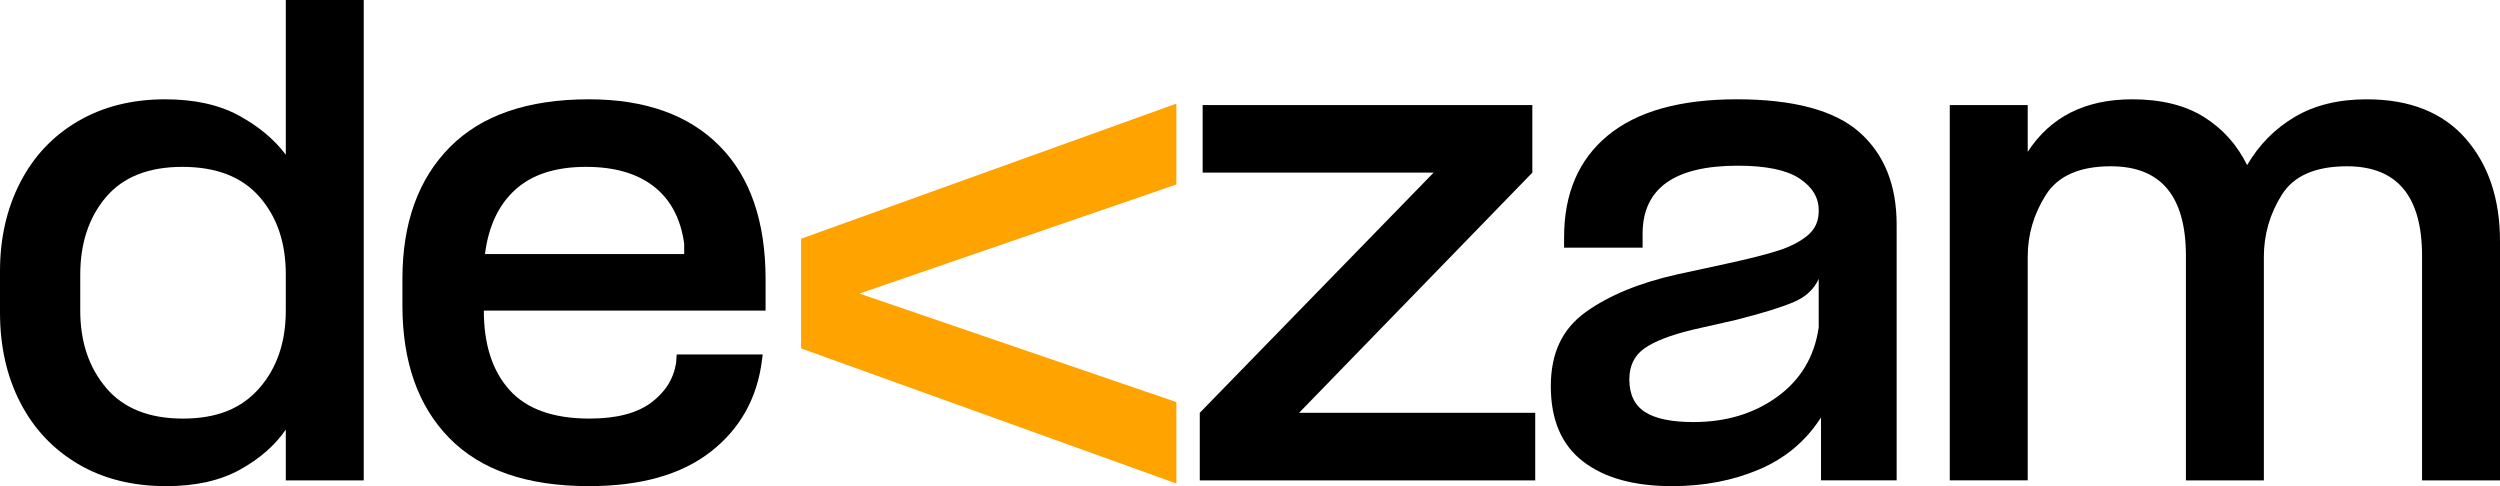
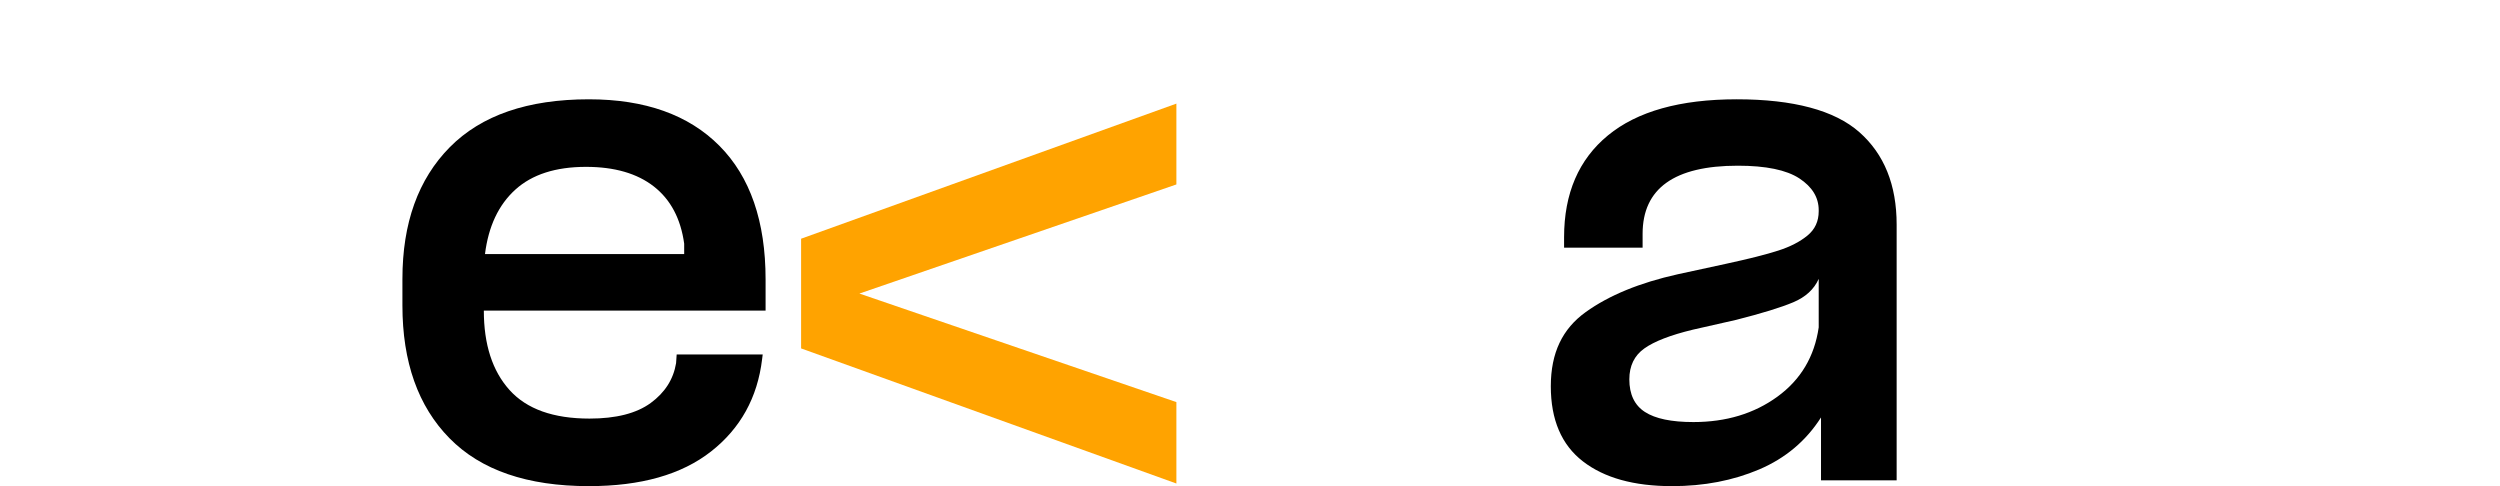
<svg xmlns="http://www.w3.org/2000/svg" id="Layer_2" data-name="Layer 2" viewBox="0 0 952.6 185.24">
  <defs>
    <style>
      .cls-1 {
        fill: #ffa300;
      }
    </style>
  </defs>
  <g id="Layer_1-2" data-name="Layer 1">
    <g>
      <g>
-         <path d="M138.6,0v183.04h-29.7v-19.36c-4.11,6.02-9.94,11.11-17.49,15.29-7.56,4.18-16.91,6.27-28.05,6.27-12.91,0-24.13-2.82-33.66-8.47-9.54-5.64-16.87-13.46-22-23.43-5.14-9.97-7.7-21.41-7.7-34.32v-15.62c0-12.61,2.56-23.9,7.7-33.88,5.13-9.97,12.46-17.74,22-23.32,9.53-5.57,20.6-8.36,33.22-8.36,11.14,0,20.49,2.06,28.05,6.16,7.55,4.11,13.53,9.1,17.93,14.96V0h29.7ZM40.48,147.84c6.6,7.78,16.35,11.66,29.26,11.66s22.29-3.85,29.04-11.55c6.74-7.7,10.12-17.56,10.12-29.59v-13.86c0-12.02-3.34-21.85-10.01-29.48-6.67-7.62-16.46-11.44-29.37-11.44s-22.63,3.85-29.15,11.55c-6.53,7.7-9.79,17.57-9.79,29.59v13.64c0,11.88,3.3,21.71,9.9,29.48Z" />
        <path d="M153.34,106.26c0-21.26,6.01-37.98,18.04-50.16,12.02-12.17,29.7-18.26,53.02-18.26,21.41,0,37.98,5.91,49.72,17.71,11.73,11.81,17.6,28.79,17.6,50.93v11.88h-107.36c0,12.91,3.26,22.99,9.79,30.25,6.53,7.26,16.68,10.89,30.47,10.89,10.12,0,17.89-1.98,23.32-5.94,5.42-3.96,8.65-9.02,9.68-15.18l.22-3.3h32.78l-.22,1.76c-1.76,14.67-8.25,26.4-19.47,35.2-11.22,8.8-26.73,13.2-46.53,13.2-23.47,0-41.18-6.08-53.13-18.26-11.96-12.17-17.93-29.04-17.93-50.6v-10.12ZM260.7,96.8v-3.96c-1.32-9.53-5.17-16.79-11.55-21.78-6.38-4.98-15-7.48-25.85-7.48-11.59,0-20.57,2.9-26.95,8.69-6.38,5.79-10.23,13.97-11.55,24.53h75.9Z" />
-         <path d="M583.88,40.04v25.74l-88.88,91.52h89.98v25.74h-127.82v-25.74l89.1-91.52h-88v-25.74h125.62Z" />
        <path d="M693.88,159.06c-5.72,8.95-13.57,15.55-23.54,19.8-9.98,4.25-21.05,6.38-33.22,6.38-14.52,0-25.85-3.15-33.99-9.46-8.14-6.3-12.21-15.84-12.21-28.6s4.43-21.89,13.31-28.27c8.87-6.38,20.57-11.18,35.09-14.41l18.26-3.96c8.8-1.9,15.47-3.59,20.02-5.06,4.54-1.46,8.25-3.37,11.11-5.72,2.86-2.34,4.29-5.42,4.29-9.24v-.44c0-4.84-2.46-8.87-7.37-12.1-4.92-3.22-12.73-4.84-23.43-4.84-24.2,0-36.3,8.66-36.3,25.96v5.28h-29.92v-3.96c0-16.72,5.57-29.66,16.72-38.83,11.14-9.16,27.5-13.75,49.06-13.75s37.29,4.18,46.75,12.54c9.46,8.36,14.19,20.1,14.19,35.2v97.46h-28.82v-23.98ZM626.78,156.97c3.96,2.57,10.12,3.85,18.48,3.85,12.46,0,23.13-3.22,32.01-9.68,8.87-6.45,14.12-15.25,15.73-26.4v-18.48c-1.76,3.96-4.99,6.93-9.68,8.91-4.7,1.98-11.96,4.22-21.78,6.71l-16.5,3.74c-8.51,2.06-14.67,4.44-18.48,7.15-3.82,2.72-5.72,6.64-5.72,11.77,0,5.72,1.98,9.87,5.94,12.43Z" />
-         <path d="M894.3,63.36c-12.03,0-20.32,3.63-24.86,10.89-4.55,7.26-6.82,15.15-6.82,23.65v85.14h-29.7v-85.58c0-22.73-9.54-34.1-28.6-34.1-11.88,0-20.13,3.63-24.75,10.89-4.62,7.26-6.93,15.15-6.93,23.65v85.14h-29.7V40.04h29.7v17.82c8.65-13.34,21.92-20.02,39.82-20.02,11,0,20.09,2.24,27.28,6.71,7.18,4.48,12.68,10.6,16.5,18.37,4.54-7.77,10.59-13.89,18.15-18.37,7.55-4.47,16.68-6.71,27.39-6.71,16.42,0,29,4.99,37.73,14.96,8.72,9.98,13.09,23.03,13.09,39.16v91.08h-29.7v-85.58c0-22.73-9.54-34.1-28.6-34.1Z" />
      </g>
      <path class="cls-1" d="M448.25,70.28l-120.78,41.58,120.78,41.36v31.02l-143-51.48v-41.8l143-51.48v30.8Z" />
    </g>
  </g>
</svg>